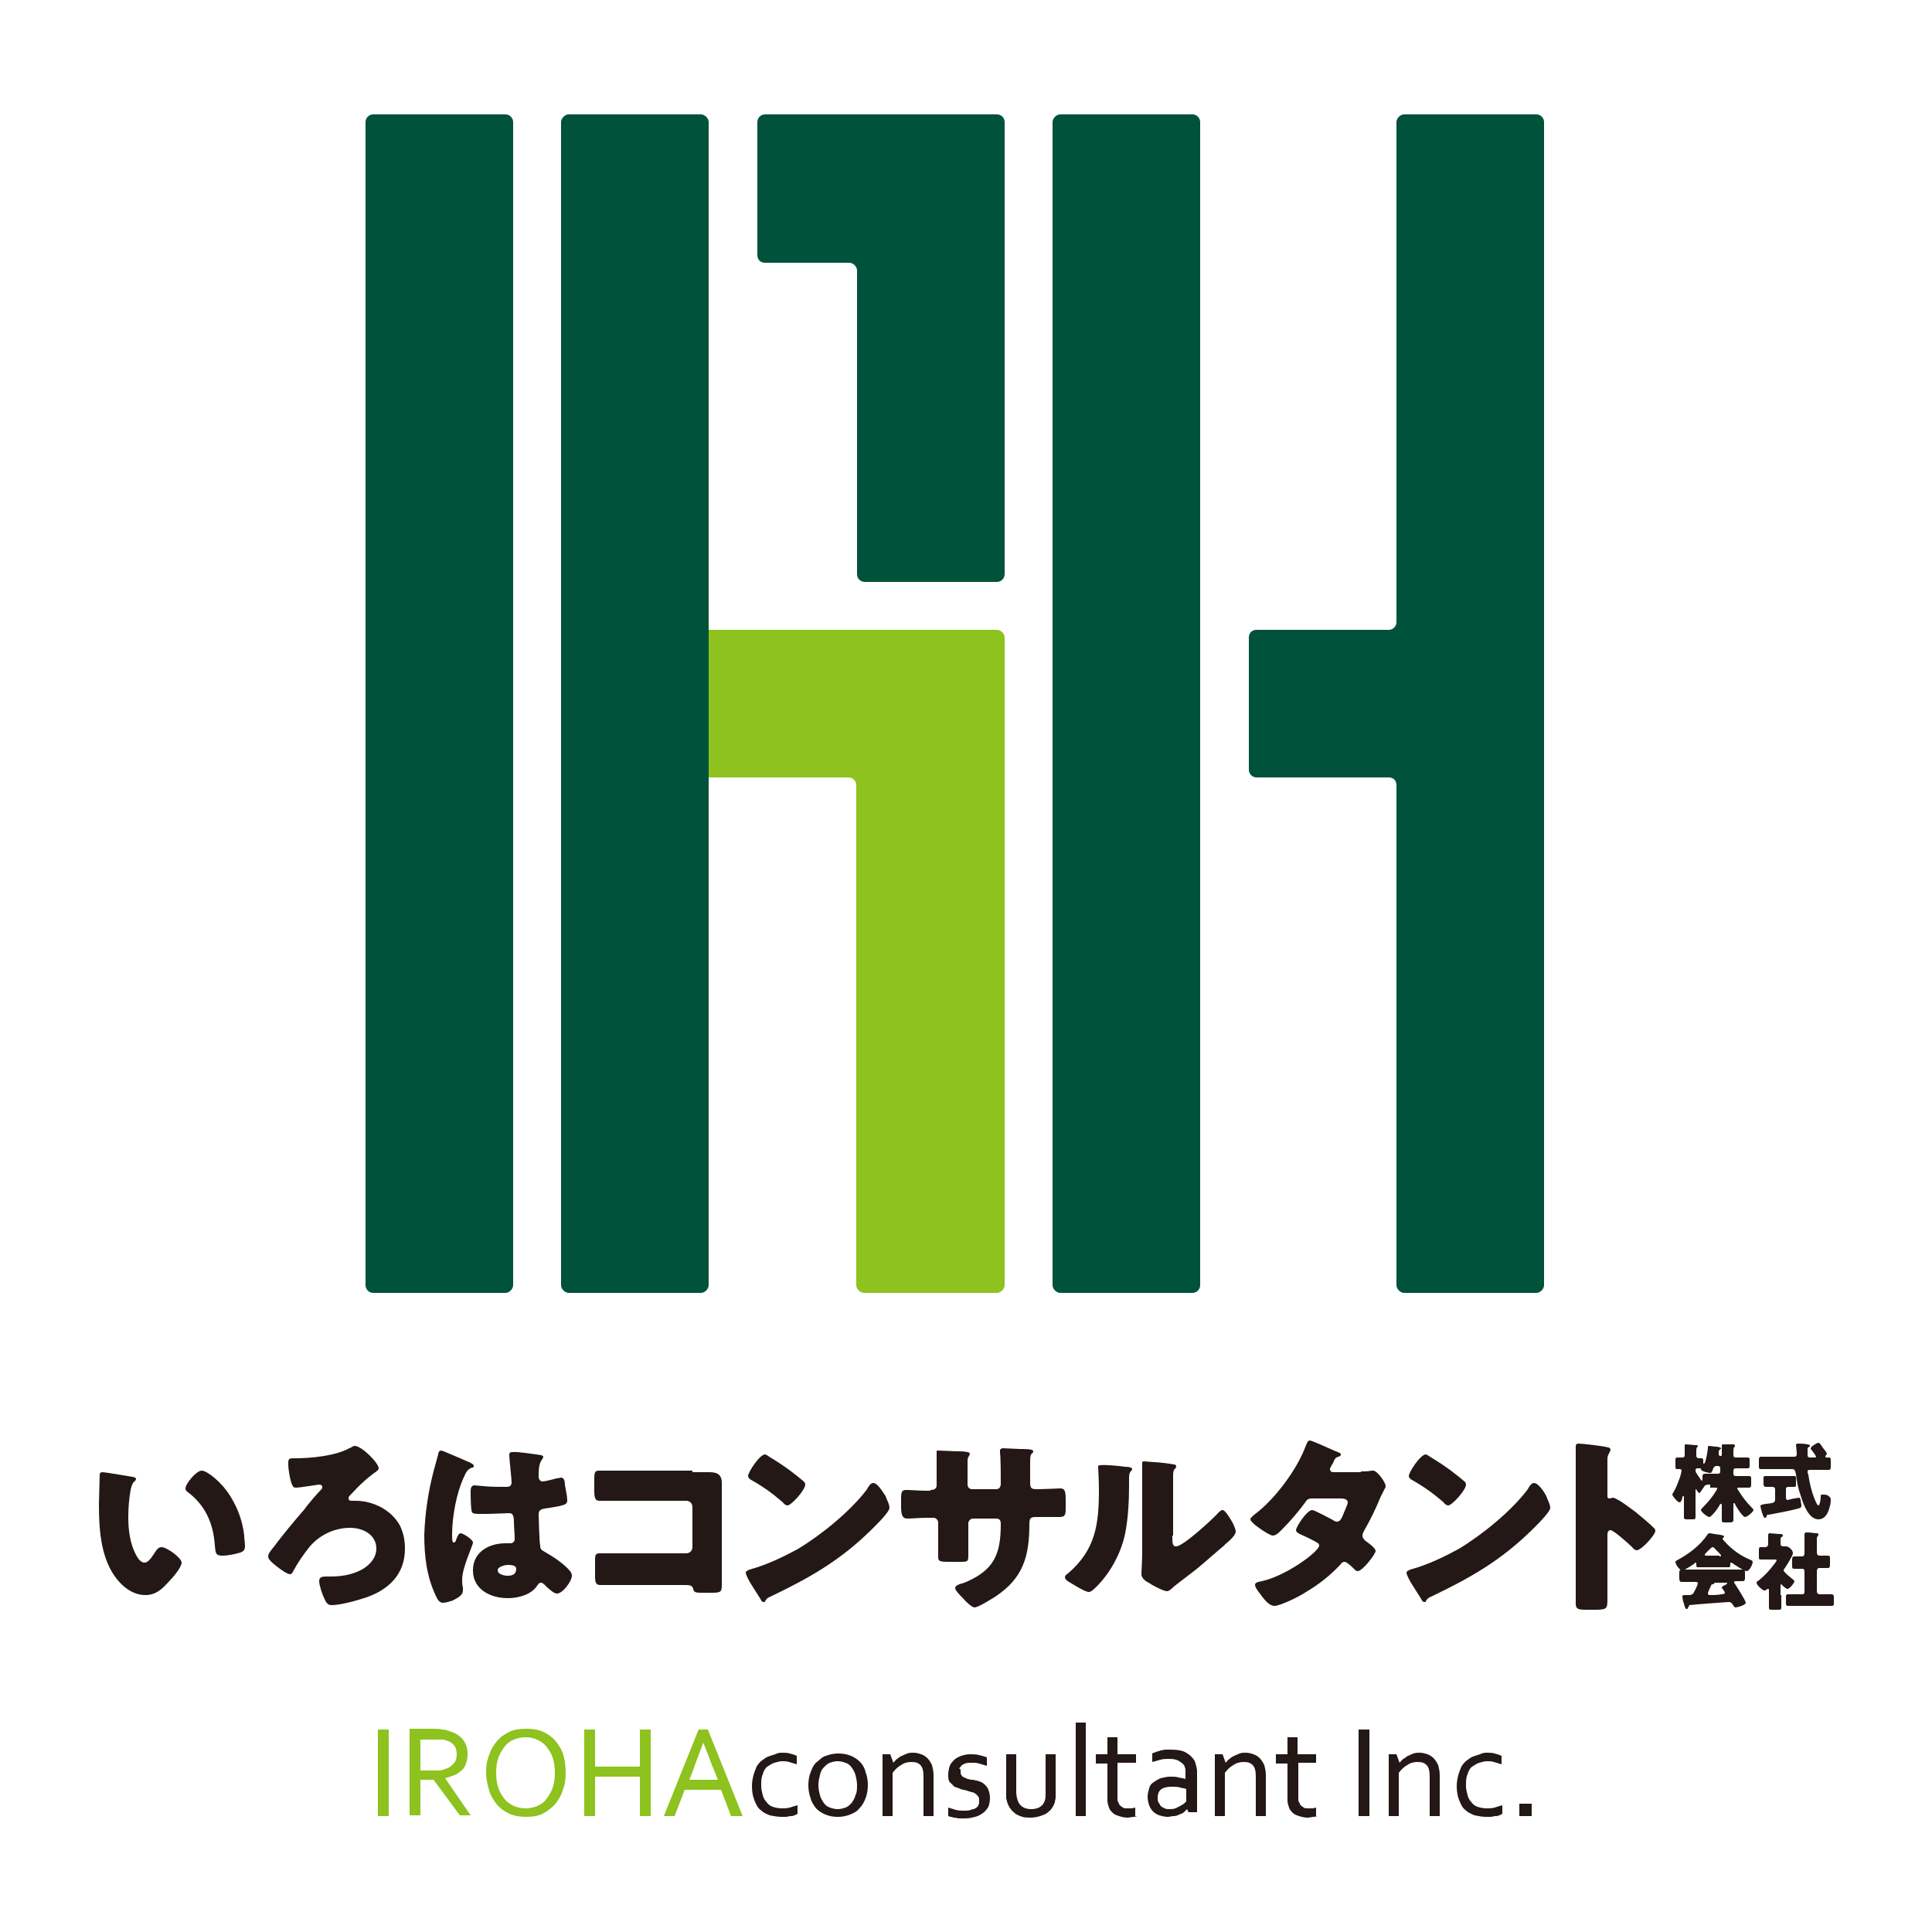
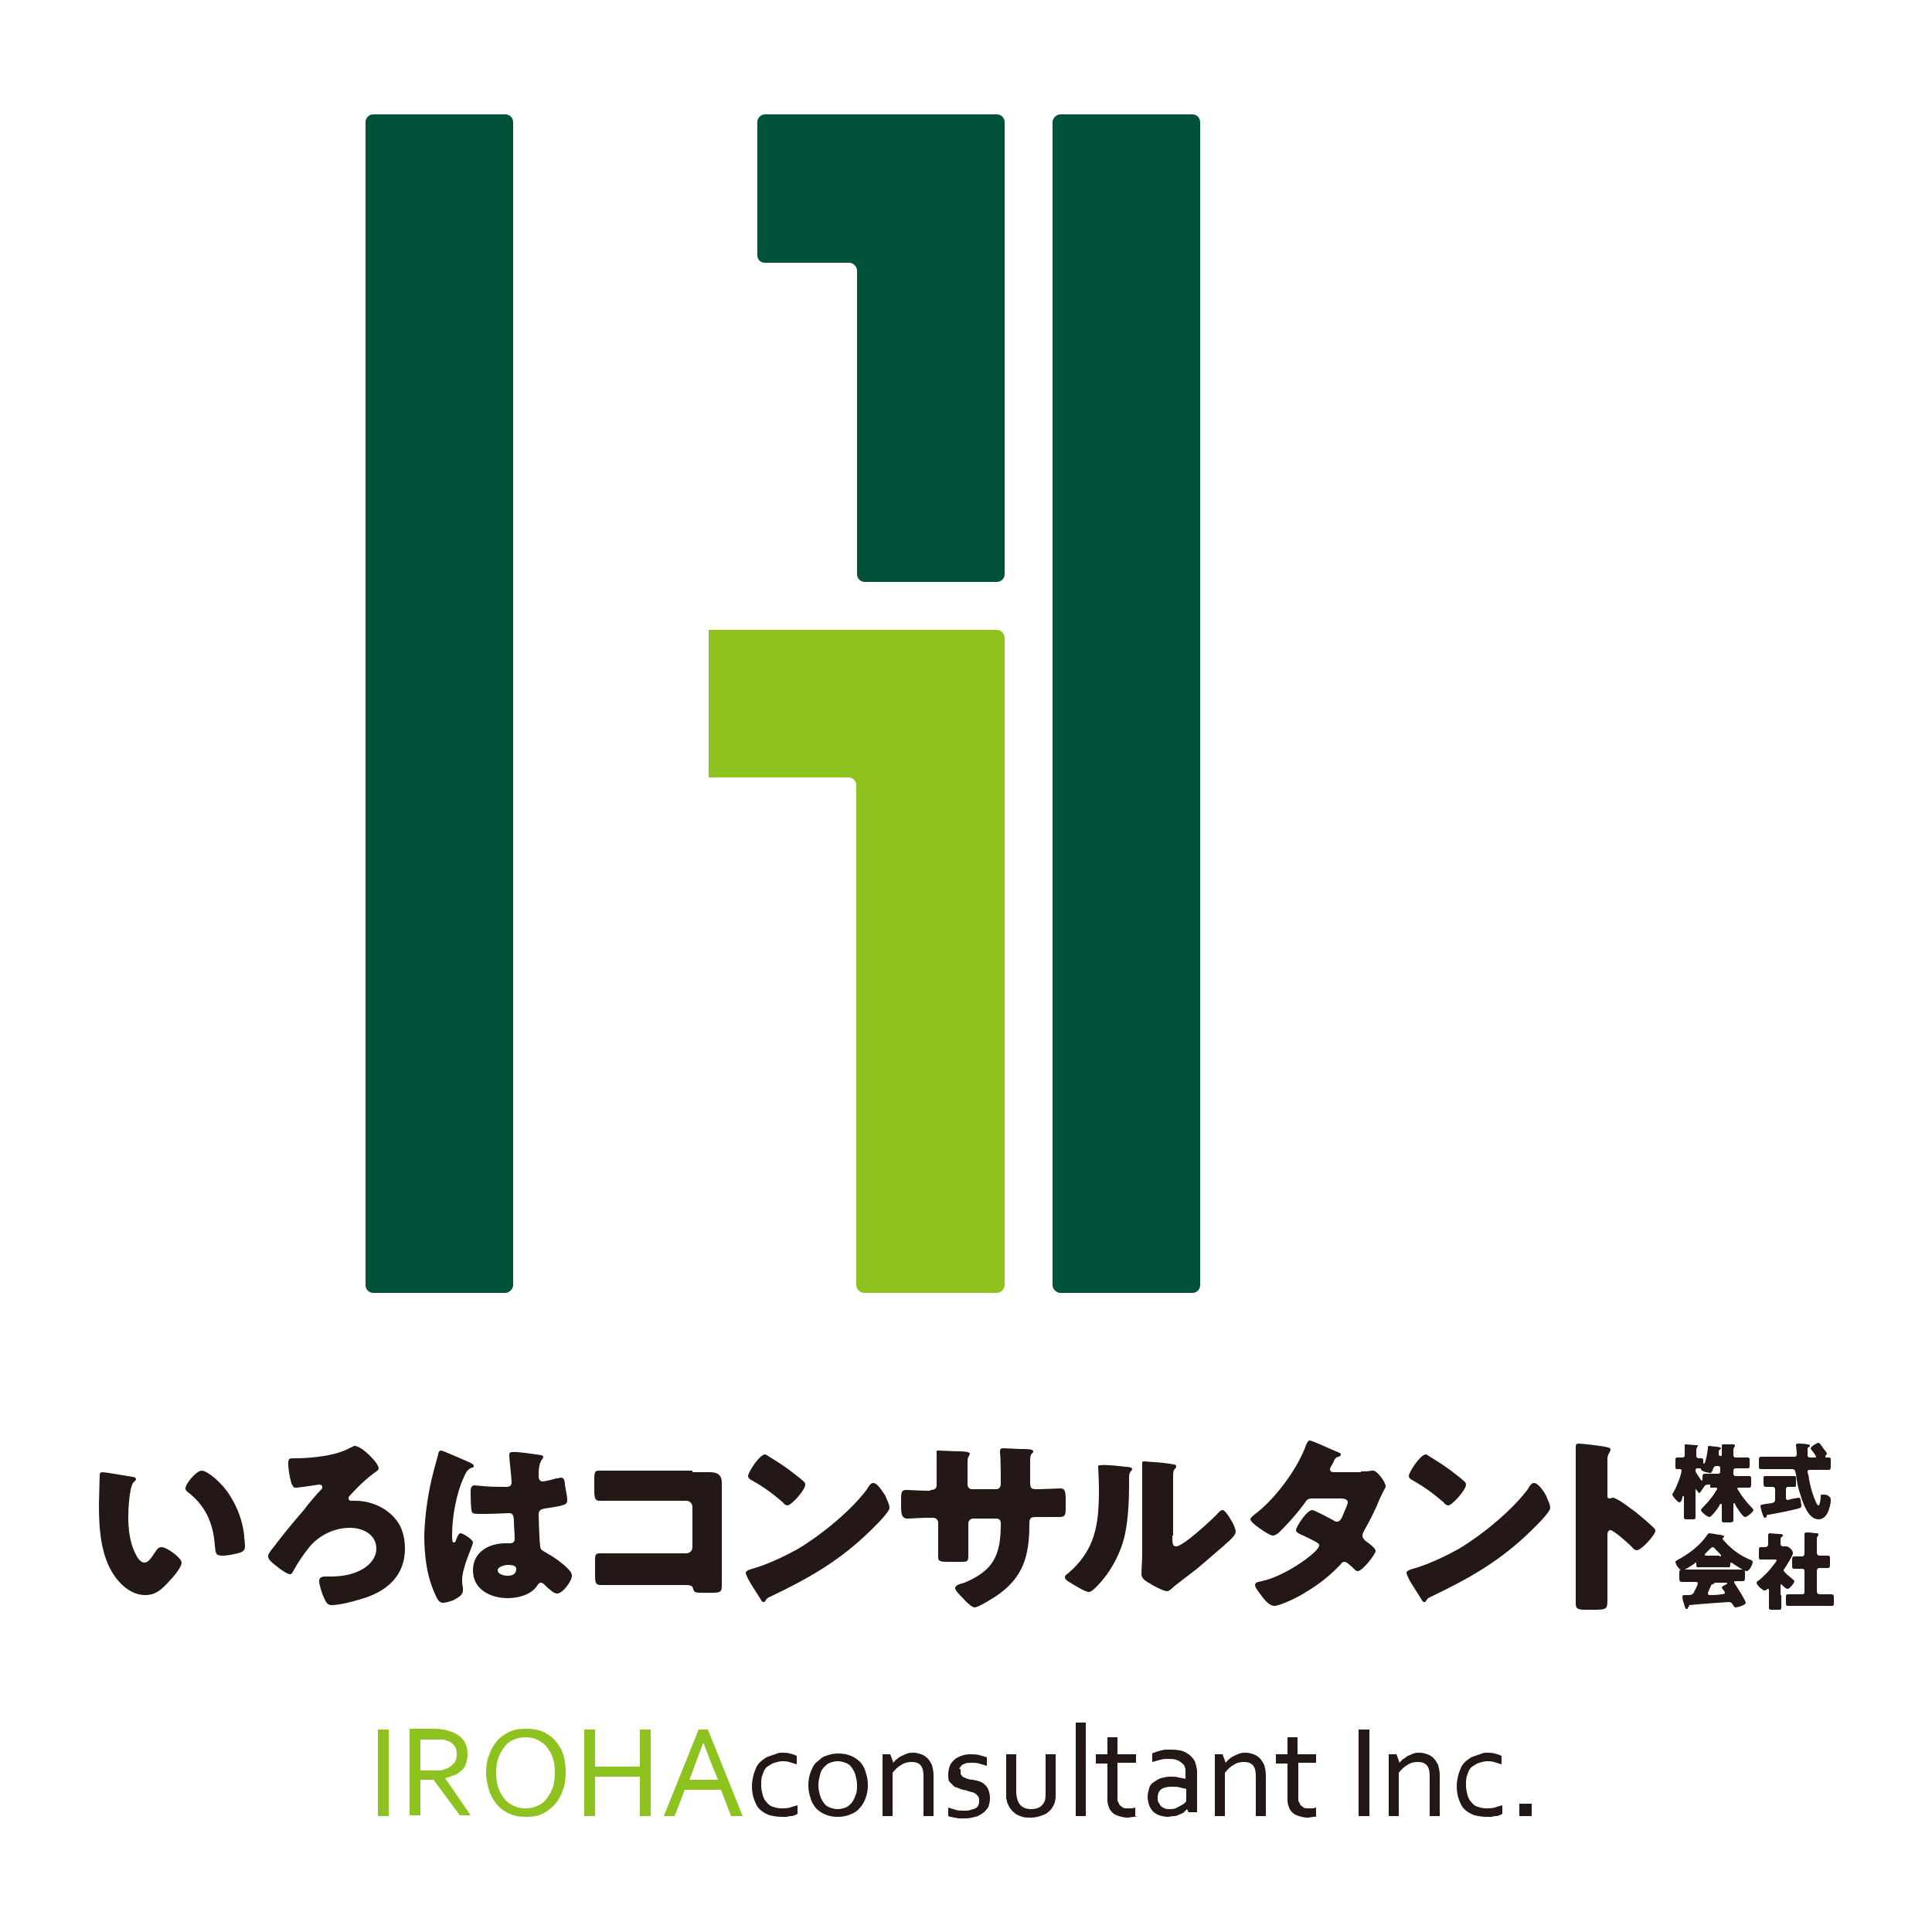
<svg xmlns="http://www.w3.org/2000/svg" version="1.1" id="レイヤー_1" x="0px" y="0px" width="250px" height="250px" viewBox="0 0 250 250" style="enable-background:new 0 0 250 250;" xml:space="preserve">
  <g>
    <g>
      <path style="fill:#8DC21F;" d="M48.9,235v-11.2h1.4V235H48.9z" />
      <path style="fill:#8DC21F;" d="M54.4,230.3v4.6h-1.4v-11.2H56c0.5,0,0.9,0,1.2,0.1c0.3,0,0.7,0.1,0.9,0.2c0.8,0.2,1.4,0.6,1.8,1.1    c0.4,0.5,0.6,1.1,0.6,1.9c0,0.5-0.1,0.9-0.2,1.2s-0.3,0.7-0.6,0.9c-0.3,0.3-0.6,0.5-0.9,0.6s-0.8,0.3-1.2,0.4v0l3.3,4.8h-1.4    l-3.4-4.6H54.4z M54.4,225v4.1h1.3c0.4,0,0.8,0,1.1,0c0.3,0,0.6-0.1,0.8-0.2c0.5-0.1,0.8-0.4,1.1-0.7c0.3-0.3,0.4-0.7,0.4-1.2    c0-0.5-0.1-0.9-0.4-1.2c-0.2-0.3-0.6-0.5-1-0.6c-0.2-0.1-0.4-0.1-0.7-0.1c-0.3,0-0.6,0-1.1,0H54.4z" />
      <path style="fill:#8DC21F;" d="M73.2,229.4c0,0.8-0.1,1.6-0.4,2.3c-0.2,0.7-0.6,1.3-1,1.8c-0.5,0.5-1,0.9-1.6,1.2    c-0.6,0.3-1.3,0.4-2.1,0.4c-0.8,0-1.5-0.1-2.2-0.4c-0.6-0.3-1.2-0.7-1.6-1.2c-0.4-0.5-0.8-1.1-1-1.8c-0.2-0.7-0.4-1.5-0.4-2.3    c0-0.9,0.1-1.6,0.4-2.3c0.2-0.7,0.6-1.3,1-1.8s1-0.9,1.6-1.2s1.4-0.4,2.2-0.4c0.8,0,1.5,0.1,2.2,0.4c0.6,0.3,1.2,0.7,1.6,1.2    c0.4,0.5,0.8,1.1,1,1.8S73.2,228.5,73.2,229.4z M71.8,229.4c0-0.8-0.1-1.4-0.3-2c-0.2-0.6-0.5-1-0.8-1.4c-0.3-0.4-0.8-0.7-1.2-0.9    c-0.5-0.2-1-0.3-1.5-0.3c-0.5,0-1,0.1-1.5,0.3c-0.5,0.2-0.9,0.5-1.2,0.9c-0.3,0.4-0.6,0.9-0.8,1.4c-0.2,0.6-0.3,1.2-0.3,2    c0,0.8,0.1,1.4,0.3,2c0.2,0.6,0.5,1,0.8,1.4c0.3,0.4,0.8,0.7,1.2,0.9c0.5,0.2,1,0.3,1.5,0.3c0.5,0,1-0.1,1.5-0.3s0.9-0.5,1.2-0.9    s0.6-0.9,0.8-1.4C71.7,230.8,71.8,230.1,71.8,229.4z" />
      <path style="fill:#8DC21F;" d="M77,228.6h5.8v-4.8h1.4V235h-1.4v-5.1H77v5.1h-1.4v-11.2H77V228.6z" />
      <path style="fill:#8DC21F;" d="M85.9,235l4.5-11.2h1.2l4.5,11.2h-1.5l-1.3-3.4h-4.7l-1.3,3.4H85.9z M91,225.5    c-0.5,1.4-1,2.6-1.4,3.8l-0.4,1h3.7l-0.4-1C92,228.2,91.6,226.9,91,225.5L91,225.5z" />
      <path style="fill:#231815;" d="M101.1,226.8c0.4,0,0.8,0,1.1,0.1c0.4,0.1,0.7,0.2,0.9,0.3v1.1c-0.3-0.1-0.7-0.2-1-0.3    s-0.6-0.1-0.9-0.1c-0.3,0-0.6,0.1-1,0.2c-0.3,0.1-0.6,0.3-0.9,0.5s-0.5,0.6-0.6,1c-0.2,0.4-0.2,0.9-0.2,1.5c0,0.4,0.1,0.8,0.2,1.2    c0.1,0.4,0.3,0.7,0.5,0.9c0.2,0.3,0.5,0.5,0.8,0.6s0.7,0.2,1.2,0.2c0.3,0,0.6,0,1-0.1c0.3-0.1,0.6-0.2,1-0.3v1.1    c-0.1,0.1-0.2,0.1-0.4,0.2c-0.2,0.1-0.3,0.1-0.5,0.1s-0.4,0.1-0.6,0.1c-0.2,0-0.4,0-0.6,0c-0.5,0-1-0.1-1.5-0.2    c-0.5-0.2-0.9-0.4-1.2-0.7c-0.4-0.3-0.6-0.8-0.8-1.3c-0.2-0.5-0.3-1.1-0.3-1.8c0-0.5,0.1-1,0.2-1.4c0.1-0.4,0.3-0.8,0.4-1.1    c0.2-0.3,0.4-0.6,0.7-0.8c0.3-0.2,0.5-0.4,0.8-0.5c0.3-0.1,0.6-0.2,0.9-0.3C100.5,226.9,100.8,226.8,101.1,226.8z" />
      <path style="fill:#231815;" d="M112.3,231c0,0.6-0.1,1.2-0.3,1.7c-0.2,0.5-0.4,0.9-0.8,1.3c-0.3,0.4-0.7,0.6-1.2,0.8    c-0.5,0.2-1,0.3-1.6,0.3c-0.6,0-1.1-0.1-1.6-0.3c-0.5-0.2-0.9-0.5-1.2-0.8c-0.3-0.4-0.6-0.8-0.7-1.3c-0.2-0.5-0.3-1.1-0.3-1.7    c0-0.6,0.1-1.2,0.3-1.7c0.2-0.5,0.4-1,0.8-1.3s0.7-0.7,1.2-0.8c0.5-0.2,1-0.3,1.6-0.3c0.6,0,1.1,0.1,1.6,0.3    c0.5,0.2,0.9,0.5,1.2,0.8s0.6,0.8,0.7,1.3C112.2,229.8,112.3,230.4,112.3,231z M110.9,231c0-0.5-0.1-0.9-0.2-1.3    c-0.1-0.4-0.3-0.7-0.5-1c-0.2-0.3-0.5-0.5-0.8-0.6c-0.3-0.1-0.6-0.2-1-0.2c-0.4,0-0.7,0.1-1,0.2c-0.3,0.1-0.5,0.3-0.8,0.6    s-0.4,0.6-0.5,1s-0.2,0.8-0.2,1.3c0,0.5,0.1,0.9,0.2,1.3c0.1,0.4,0.3,0.7,0.5,1c0.2,0.3,0.5,0.5,0.8,0.6s0.6,0.2,1,0.2    c0.4,0,0.7-0.1,1-0.2c0.3-0.1,0.5-0.3,0.8-0.6c0.2-0.3,0.4-0.6,0.5-1C110.9,231.9,110.9,231.5,110.9,231z" />
      <path style="fill:#231815;" d="M115.6,228.1L115.6,228.1c0.2-0.2,0.3-0.4,0.5-0.5c0.2-0.2,0.4-0.3,0.6-0.4    c0.2-0.1,0.5-0.2,0.7-0.3c0.3-0.1,0.5-0.1,0.8-0.1c0.4,0,0.7,0.1,1,0.2c0.3,0.1,0.6,0.3,0.8,0.5s0.4,0.5,0.6,0.9    c0.1,0.4,0.2,0.8,0.2,1.3v5.3h-1.3v-5.1c0-0.7-0.1-1.2-0.4-1.5c-0.3-0.3-0.6-0.4-1.2-0.4c-0.4,0-0.9,0.1-1.3,0.4    c-0.4,0.2-0.8,0.6-1.1,1v5.6h-1.3V227h1L115.6,228.1z" />
      <path style="fill:#231815;" d="M124.3,229.2c0,0.2,0,0.4,0.1,0.5s0.2,0.3,0.4,0.3c0.2,0.1,0.3,0.2,0.5,0.2    c0.2,0.1,0.4,0.1,0.6,0.1c0.3,0.1,0.6,0.1,0.8,0.2c0.3,0.1,0.5,0.2,0.7,0.4s0.4,0.4,0.5,0.7c0.1,0.3,0.2,0.6,0.2,1.1    c0,0.4-0.1,0.8-0.2,1.1c-0.2,0.3-0.4,0.6-0.7,0.8s-0.6,0.4-1,0.5c-0.4,0.1-0.8,0.2-1.3,0.2c-0.3,0-0.6,0-0.8,0s-0.4-0.1-0.6-0.1    c-0.2,0-0.3-0.1-0.5-0.1c-0.1,0-0.2-0.1-0.3-0.1v-1.1c0.3,0.1,0.7,0.2,1,0.3c0.3,0.1,0.7,0.1,1.1,0.1c0.3,0,0.6,0,0.8-0.1    c0.2-0.1,0.5-0.1,0.6-0.2c0.2-0.1,0.3-0.2,0.4-0.4c0.1-0.2,0.1-0.4,0.1-0.6c0-0.2,0-0.4-0.1-0.5c-0.1-0.1-0.2-0.3-0.4-0.4    c-0.1-0.1-0.3-0.2-0.5-0.2c-0.2-0.1-0.4-0.1-0.6-0.2c-0.3-0.1-0.6-0.1-0.8-0.2s-0.5-0.2-0.8-0.3c-0.2-0.2-0.4-0.4-0.6-0.6    s-0.2-0.6-0.2-1c0-0.4,0.1-0.8,0.2-1.1c0.1-0.3,0.4-0.6,0.6-0.8s0.6-0.4,0.9-0.5s0.7-0.2,1.1-0.2c0.4,0,0.8,0,1.2,0.1    c0.4,0.1,0.7,0.2,1,0.3v1.1c-0.3-0.1-0.7-0.2-1-0.3c-0.3-0.1-0.7-0.1-1-0.1c-0.3,0-0.6,0-0.8,0.1c-0.2,0.1-0.4,0.1-0.5,0.3    c-0.1,0.1-0.2,0.2-0.3,0.4C124.3,228.8,124.3,229,124.3,229.2z" />
      <path style="fill:#231815;" d="M133.4,235.2c-0.4,0-0.8,0-1.1-0.1c-0.3-0.1-0.6-0.2-0.9-0.4c-0.2-0.2-0.5-0.4-0.6-0.6    c-0.2-0.2-0.3-0.5-0.4-0.7c-0.1-0.2-0.1-0.4-0.2-0.7c0-0.2,0-0.5,0-0.8V227h1.3v4.9c0,0.4,0.1,0.8,0.2,1.1    c0.1,0.3,0.3,0.6,0.6,0.8c0.3,0.2,0.7,0.3,1.1,0.3c0.5,0,0.9-0.1,1.2-0.3c0.3-0.2,0.5-0.5,0.6-0.8c0.1-0.3,0.1-0.6,0.1-1V227h1.3    v4.9c0,0.3,0,0.5,0,0.7s-0.1,0.4-0.1,0.6c-0.1,0.3-0.2,0.5-0.4,0.8s-0.4,0.4-0.6,0.6c-0.3,0.2-0.6,0.3-0.9,0.4    S133.8,235.2,133.4,235.2z" />
      <path style="fill:#231815;" d="M139.2,235v-12.1h1.3V235H139.2z" />
      <path style="fill:#231815;" d="M147.2,235c-0.1,0-0.3,0.1-0.5,0.1s-0.5,0.1-0.8,0.1c-0.4,0-0.8-0.1-1.1-0.2s-0.6-0.2-0.8-0.4    c-0.2-0.2-0.4-0.4-0.5-0.7c-0.1-0.3-0.2-0.6-0.2-0.9v-4.8h-1.5V227h1.5v-2.2h1.3v2.2h2.4v1.1h-2.4v4.6c0,0.2,0,0.4,0.1,0.5    s0.1,0.3,0.2,0.4c0.1,0.1,0.3,0.2,0.4,0.3s0.4,0.1,0.6,0.1c0.2,0,0.4,0,0.5,0c0.2,0,0.4-0.1,0.5-0.1V235z" />
      <path style="fill:#231815;" d="M153.6,234.1L153.6,234.1c-0.1,0.1-0.3,0.3-0.4,0.4s-0.3,0.2-0.6,0.3c-0.2,0.1-0.4,0.2-0.7,0.2    s-0.5,0.1-0.8,0.1c-0.4,0-0.7-0.1-1.1-0.2c-0.3-0.1-0.6-0.3-0.8-0.5c-0.2-0.2-0.4-0.5-0.5-0.8c-0.1-0.3-0.2-0.7-0.2-1.1    c0-0.4,0.1-0.7,0.2-1.1s0.3-0.6,0.6-0.8c0.3-0.2,0.6-0.4,0.9-0.5c0.4-0.1,0.8-0.2,1.2-0.2c0.4,0,0.8,0,1.1,0.1    c0.4,0.1,0.7,0.1,0.9,0.2h0v-0.6c0-0.2,0-0.4,0-0.6c0-0.2-0.1-0.3-0.1-0.4c-0.1-0.3-0.4-0.5-0.7-0.7c-0.3-0.2-0.7-0.3-1.3-0.3    c-0.4,0-0.8,0-1.1,0.1c-0.4,0.1-0.7,0.2-1.1,0.3v-1.1c0.1-0.1,0.3-0.1,0.5-0.2s0.4-0.1,0.6-0.2c0.2,0,0.4-0.1,0.6-0.1    c0.2,0,0.4,0,0.7,0c0.8,0,1.5,0.1,2,0.4s0.9,0.7,1.1,1.1c0.1,0.2,0.1,0.4,0.2,0.6c0,0.2,0.1,0.4,0.1,0.7v5.3h-1.1L153.6,234.1z     M153.5,231.5c-0.2-0.1-0.5-0.1-0.8-0.2c-0.3-0.1-0.7-0.1-1.1-0.1c-0.5,0-1,0.1-1.3,0.3c-0.3,0.2-0.5,0.6-0.5,1.1    c0,0.2,0,0.5,0.1,0.6c0.1,0.2,0.2,0.3,0.3,0.5c0.1,0.1,0.3,0.2,0.5,0.3c0.2,0.1,0.4,0.1,0.6,0.1c0.3,0,0.5,0,0.8-0.1    c0.2-0.1,0.4-0.2,0.6-0.3c0.2-0.1,0.3-0.2,0.5-0.3c0.1-0.1,0.2-0.2,0.3-0.3V231.5z" />
      <path style="fill:#231815;" d="M158.6,228.1L158.6,228.1c0.2-0.2,0.3-0.4,0.5-0.5c0.2-0.2,0.4-0.3,0.6-0.4    c0.2-0.1,0.5-0.2,0.7-0.3c0.3-0.1,0.5-0.1,0.8-0.1c0.4,0,0.7,0.1,1,0.2c0.3,0.1,0.6,0.3,0.8,0.5s0.4,0.5,0.6,0.9    c0.1,0.4,0.2,0.8,0.2,1.3v5.3h-1.3v-5.1c0-0.7-0.1-1.2-0.4-1.5c-0.3-0.3-0.6-0.4-1.2-0.4c-0.4,0-0.9,0.1-1.3,0.4    c-0.4,0.2-0.8,0.6-1.1,1v5.6h-1.3V227h1L158.6,228.1z" />
      <path style="fill:#231815;" d="M170.5,235c-0.1,0-0.3,0.1-0.5,0.1s-0.5,0.1-0.8,0.1c-0.4,0-0.8-0.1-1.1-0.2s-0.6-0.2-0.8-0.4    c-0.2-0.2-0.4-0.4-0.5-0.7c-0.1-0.3-0.2-0.6-0.2-0.9v-4.8h-1.5V227h1.5v-2.2h1.3v2.2h2.4v1.1H168v4.6c0,0.2,0,0.4,0.1,0.5    s0.1,0.3,0.2,0.4c0.1,0.1,0.3,0.2,0.4,0.3s0.4,0.1,0.6,0.1c0.2,0,0.4,0,0.5,0c0.2,0,0.4-0.1,0.5-0.1V235z" />
      <path style="fill:#231815;" d="M175.8,235v-11.2h1.4V235H175.8z" />
      <path style="fill:#231815;" d="M181.1,228.1L181.1,228.1c0.2-0.2,0.3-0.4,0.5-0.5s0.4-0.3,0.6-0.4c0.2-0.1,0.5-0.2,0.7-0.3    c0.3-0.1,0.5-0.1,0.8-0.1c0.4,0,0.7,0.1,1,0.2c0.3,0.1,0.6,0.3,0.8,0.5c0.2,0.2,0.4,0.5,0.6,0.9c0.1,0.4,0.2,0.8,0.2,1.3v5.3h-1.3    v-5.1c0-0.7-0.1-1.2-0.4-1.5c-0.3-0.3-0.6-0.4-1.2-0.4c-0.4,0-0.9,0.1-1.3,0.4c-0.4,0.2-0.8,0.6-1.1,1v5.6h-1.3V227h1L181.1,228.1    z" />
      <path style="fill:#231815;" d="M192.3,226.8c0.4,0,0.8,0,1.1,0.1c0.4,0.1,0.7,0.2,0.9,0.3v1.1c-0.3-0.1-0.7-0.2-1-0.3    s-0.6-0.1-0.9-0.1c-0.3,0-0.6,0.1-1,0.2c-0.3,0.1-0.6,0.3-0.9,0.5s-0.5,0.6-0.6,1c-0.2,0.4-0.2,0.9-0.2,1.5c0,0.4,0.1,0.8,0.2,1.2    c0.1,0.4,0.3,0.7,0.5,0.9c0.2,0.3,0.5,0.5,0.8,0.6s0.7,0.2,1.2,0.2c0.3,0,0.6,0,1-0.1c0.3-0.1,0.6-0.2,1-0.3v1.1    c-0.1,0.1-0.2,0.1-0.4,0.2c-0.2,0.1-0.3,0.1-0.5,0.1s-0.4,0.1-0.6,0.1c-0.2,0-0.4,0-0.6,0c-0.5,0-1-0.1-1.5-0.2    c-0.5-0.2-0.9-0.4-1.2-0.7c-0.4-0.3-0.6-0.8-0.8-1.3c-0.2-0.5-0.3-1.1-0.3-1.8c0-0.5,0.1-1,0.2-1.4c0.1-0.4,0.3-0.8,0.4-1.1    c0.2-0.3,0.4-0.6,0.7-0.8c0.3-0.2,0.5-0.4,0.8-0.5c0.3-0.1,0.6-0.2,0.9-0.3C191.7,226.9,192,226.8,192.3,226.8z" />
      <path style="fill:#231815;" d="M196.6,235v-1.6h1.6v1.6H196.6z" />
    </g>
    <g>
      <g>
        <path style="fill:#231815;" d="M17.1,191.1c0.2,0,0.5,0.1,0.5,0.3c0,0.1-0.1,0.2-0.2,0.3c-0.3,0.2-0.4,0.7-0.5,1.1     c-0.2,1.1-0.3,2.3-0.3,3.5c0,1.6,0.2,3.3,0.9,4.7c0.2,0.4,0.6,1.2,1.2,1.2c0.6,0,1.1-1,1.4-1.4c0.2-0.3,0.4-0.6,0.8-0.6     c0.7,0,2.6,1.4,2.6,2s-1.1,1.9-1.6,2.4c-0.9,1-1.7,1.8-3.1,1.8c-1.7,0-3.1-1.2-4-2.5c-1.8-2.6-2-6.2-2-9.2c0-0.5,0.1-3.5,0.1-3.8     c0-0.3,0.1-0.4,0.4-0.4C13.6,190.5,16.5,191,17.1,191.1z M26.1,190.3c0.7,0,2.6,1.5,3.7,3.3c1,1.6,1.6,3.3,1.8,5.1     c0,0.4,0.1,1,0.1,1.3c0,0.5-0.1,0.7-0.6,0.9c-0.7,0.2-1.6,0.4-2.3,0.4c-0.9,0-0.9-0.3-1-1.3c-0.2-3-1.3-5.3-3.6-7     c-0.1-0.1-0.2-0.2-0.2-0.4C24,192,25.4,190.3,26.1,190.3z" />
        <path style="fill:#231815;" d="M49,190c0,0.2-0.2,0.3-0.3,0.4c-1.4,1-2.3,1.9-3.5,3.2c-0.1,0.1-0.1,0.2-0.1,0.3     c0,0.1,0.1,0.3,0.3,0.3s0.4,0,0.6,0c2.3,0,4.7,1.2,5.8,3.3c0.4,0.9,0.6,1.8,0.6,2.9c0,3.3-2.1,5.3-5,6.3c-1.2,0.4-3.3,1-4.5,1     c-0.5,0-0.7-0.3-1-1c-0.2-0.4-0.6-1.6-0.6-2.1c0-0.6,0.5-0.6,1-0.6h0.5c1.6,0,3.2-0.3,4.5-1.2c0.8-0.6,1.4-1.4,1.4-2.4     c0-1.8-1.7-2.7-3.4-2.7c-2,0-3.9,0.9-5.2,2.4c-0.8,1-1.5,2-2.1,3.1c-0.1,0.2-0.2,0.5-0.5,0.5c-0.3,0-1.2-0.6-1.8-1.1     c-0.5-0.4-1-0.8-1-1.2c0-0.3,0.2-0.6,0.7-1.2c1.2-1.6,2.6-3.3,4-4.9c0.4-0.6,1.7-2.1,2.2-2.6c0.1-0.1,0.1-0.2,0.1-0.3     c0-0.2-0.2-0.3-0.4-0.3c0,0-2.6,0.4-2.9,0.4c-0.1,0-0.1,0-0.2,0c-0.3,0-0.4-0.4-0.5-0.6c-0.2-0.7-0.4-1.7-0.4-2.5     c0-0.7,0.1-0.7,0.9-0.7c2,0,5.2-0.3,7-1.3c0.3-0.1,0.5-0.3,0.7-0.3C46.8,187.1,49,189.3,49,190z" />
        <path style="fill:#231815;" d="M56.1,190.4c0.2-0.8,0.4-1.4,0.6-2.2c0-0.2,0.1-0.5,0.4-0.5c0.2,0,3.1,1.3,3.6,1.5     c0.4,0.2,0.6,0.3,0.6,0.5s-0.1,0.2-0.2,0.2c-0.6,0.2-0.8,0.6-1.1,1.3c-0.9,1.9-1.5,5-1.5,7.4c0,0.5,0,1,0.2,1     c0.2,0,0.3-0.2,0.3-0.3c0.2-0.6,0.4-0.9,0.6-0.9c0.3,0,1.6,0.8,1.6,1.2c0,0.4-1.4,3.2-1.4,4.8c0,0.3,0,0.7,0.1,1     c0,0.1,0,0.3,0,0.4c0,0.7-0.8,1-1.3,1.3c-0.3,0.1-0.9,0.3-1.3,0.3c-0.4,0-0.7-0.4-0.9-0.9c-1.2-2.5-1.5-5.2-1.5-7.9     C55,195.8,55.4,193.1,56.1,190.4z M70,188.3c0.1,0,0.3,0.1,0.3,0.2c0,0.1-0.1,0.3-0.2,0.4c-0.4,0.6-0.4,1.4-0.4,2.2     c0,0.3,0.2,0.6,0.5,0.6c0.3,0,1.5-0.3,1.8-0.4c0.2,0,0.5-0.1,0.6-0.1c0.4,0,0.5,0.5,0.5,0.9c0.1,0.7,0.3,1.5,0.3,2     c0,0.6-0.2,0.7-2.9,1.1c-0.5,0.1-0.8,0.2-0.8,0.8c0,0.3,0.1,3.7,0.2,4c0,0.6,0.3,0.6,0.9,1c0.9,0.5,1.9,1.2,2.6,1.9     c0.3,0.3,0.6,0.6,0.6,1c0,0.7-1.2,2.3-1.9,2.3c-0.4,0-0.7-0.3-1.3-0.8c-0.1-0.1-0.2-0.2-0.3-0.3c-0.1-0.1-0.3-0.3-0.5-0.3     c-0.2,0-0.3,0.1-0.5,0.4c-0.8,1.2-2.5,1.6-3.8,1.6c-2.2,0-4.5-1.1-4.5-3.6c0-2.4,2.1-3.5,4.2-3.5H66c0.4,0,0.6-0.2,0.6-0.6     c0-0.6-0.1-1.7-0.1-2.1c0-0.8-0.1-1.2-0.6-1.2c-0.4,0-2.1,0.1-3.2,0.1h-0.4c-0.6,0-1.1,0-1.2-0.2c-0.2-0.2-0.2-2.3-0.2-2.8     c0-0.3,0.1-0.7,0.5-0.7c0.1,0,0.9,0.1,1.1,0.1c1,0.1,2,0.1,3,0.1c0.4,0,0.7-0.1,0.7-0.6c0-0.5-0.3-3-0.3-3.5     c0-0.3,0.1-0.4,0.4-0.4C66.8,187.8,69.4,188.2,70,188.3z M64.4,203.2c0,0.5,0.8,0.7,1.3,0.7c0.6,0,1.1-0.2,1.1-0.9     c0-0.5-0.8-0.5-1.1-0.5S64.4,202.7,64.4,203.2z" />
        <path style="fill:#231815;" d="M89.6,190.5c0.7,0,1.5,0,2.2,0c1,0,1.6,0.3,1.6,1.4c0,0.8,0,1.7,0,2.5v8.3c0,0.7,0,1.4,0,2.2     c0,1,0,1.2-1.2,1.2h-1.4c-0.9,0-1-0.1-1.1-0.5c-0.1-0.5-0.5-0.5-1.3-0.5h-9.7c-0.3,0-0.7,0-1,0c-0.6,0-0.7-0.3-0.7-1.2V202     c0-0.7,0-1,0.6-1c0.3,0,0.8,0,1.2,0c0.8,0,1.5,0,2.3,0h7.7c0.4,0,0.8-0.3,0.8-0.8V195c0-0.4-0.3-0.8-0.8-0.8H81     c-0.7,0-1.4,0-2.1,0c-0.4,0-0.9,0-1.3,0c-0.5,0-0.7-0.2-0.7-1.3v-1.5c0-0.9,0.1-1.1,0.6-1.1c0.4,0,0.7,0,1.1,0H89.6z" />
        <path style="fill:#231815;" d="M114.6,193.6c0,0.1,0.1,0.2,0.1,0.3c0.2,0.4,0.4,0.9,0.4,1.2c0,0.6-2,2.5-2.5,3     c-4,3.9-7.9,6.1-12.9,8.5c-0.5,0.2-0.5,0.3-0.7,0.6c0,0.1-0.1,0.1-0.2,0.1c-0.2,0-0.3-0.2-0.4-0.4c-0.4-0.6-0.8-1.3-1.2-1.9     c-0.2-0.3-0.7-1.2-0.7-1.5c0-0.2,0.3-0.3,0.5-0.4c2.2-0.6,4.3-1.6,6.3-2.7c3-1.8,6.8-4.9,8.9-7.7c0-0.1,0.1-0.1,0.1-0.2     c0.2-0.3,0.4-0.6,0.7-0.6C113.6,191.9,114.3,193.2,114.6,193.6z M99.7,188.6c2,1.2,3.5,2.4,4.3,3.1c0.1,0.1,0.2,0.2,0.2,0.4     c0,0.7-1.8,2.7-2.3,2.7c-0.2,0-0.5-0.2-0.6-0.4c-1.4-1.2-2.5-2-4.1-2.9c-0.2-0.1-0.4-0.3-0.4-0.5c0-0.5,1.5-2.8,2.2-2.8     C99.1,188.2,99.4,188.4,99.7,188.6z" />
        <path style="fill:#231815;" d="M120.4,192.8c0.2,0,0.8,0,0.8-0.6v-1.1c0-1.1,0-2.1,0-3.2c0-0.2,0-0.2,0.2-0.2     c0.5,0,2,0.1,2.7,0.1c0.8,0,1.4,0.1,1.4,0.3c0,0.1-0.1,0.2-0.1,0.3c-0.2,0.2-0.2,0.5-0.2,0.8v2.9c0,0.3,0.2,0.6,0.6,0.6h3.1     c0.4,0,0.6-0.3,0.6-0.7c0-0.7,0-3.4-0.1-4c0-0.1,0-0.2,0-0.3c0-0.2,0.2-0.3,0.4-0.3c0.3,0,1.8,0.1,2.2,0.1c0.8,0,1.7,0,1.7,0.3     c0,0.4-0.4,0-0.4,1.2v1.4c0,0.4,0,0.9,0,1.4c0,0.7,0.1,0.9,0.8,0.9h0.3c0.6,0,2.6-0.1,2.8-0.1c0.5,0,0.7,0.2,0.7,1.4v1.1     c0,0.8,0,1.2-0.8,1.2c-0.9,0-1.8,0-2.7,0h-0.3c-0.7,0-0.9,0.1-0.9,0.9c0,4.2-0.8,7-4.4,9.4c-0.5,0.3-2.2,1.4-2.7,1.4     c-0.3,0-1.1-0.7-1.5-1.2c-0.4-0.4-1-1-1-1.3c0-0.3,0.4-0.5,1.2-0.7c3.8-1.6,4.7-3.6,4.7-7.6c0-0.4-0.1-0.7-0.6-0.7h-3     c-0.3,0-0.6,0.3-0.6,0.6v1.3c0,1,0,2.4,0,2.7c0,0.9,0,1-0.9,1h-1.7c-1.1,0-1.3-0.1-1.3-0.6c0-1,0-2,0-3.1V197     c0-0.3-0.3-0.6-0.6-0.6H120c-1,0-1.9,0.1-2.6,0.1c-0.7,0-0.8-0.6-0.8-1.6V194c0-1,0.1-1.2,0.7-1.2c0.5,0,1.7,0.1,2.7,0.1H120.4z" />
        <path style="fill:#231815;" d="M145.6,189.8c0.5,0,0.9,0.1,0.9,0.3c0,0.1-0.1,0.2-0.1,0.2c-0.2,0.2-0.3,0.4-0.3,0.9     c0,0.3,0,0.6,0,0.9c0,2-0.1,4.3-0.5,6.3c-0.5,2.5-1.9,5.1-3.7,6.9c-0.3,0.3-0.7,0.7-1,0.7c-0.5,0-1.9-0.9-2.4-1.2     c-0.2-0.1-0.7-0.4-0.7-0.7c0-0.2,0.2-0.4,0.4-0.5c3.6-3.1,4-6.4,4-10.9c0-1.1-0.1-2.8-0.1-2.9c0-0.2,0.1-0.2,0.3-0.2     C143,189.5,144.9,189.7,145.6,189.8z M151.7,198.7c0,1,0,1.4,0.5,1.4c0.9,0,4.8-3.6,5.5-4.4c0.1-0.1,0.3-0.3,0.5-0.3     c0.3,0,0.8,0.8,1.1,1.3c0.2,0.3,0.6,1.1,0.6,1.5c0,0.4-0.7,1.1-1.2,1.5c-0.1,0.1-0.2,0.1-0.2,0.2c-1.2,1-2.3,2-3.5,3     c-1,0.8-2.1,1.6-3.1,2.4c-0.2,0.2-0.6,0.6-0.9,0.6c-0.4,0-1.8-0.7-2.2-1c-0.4-0.2-1.1-0.6-1.1-1.2c0-0.5,0.1-1.6,0.1-3v-7.7     c0-0.5,0-1.3,0-2.1c0-0.6,0-1.1,0-1.4c0-0.1,0-0.1,0-0.2c0-0.2,0.1-0.2,0.3-0.2c0,0,1.1,0.1,1.3,0.1c0.4,0,2.1,0.2,2.5,0.3     c0.2,0,0.3,0.1,0.3,0.3c0,0.1-0.1,0.2-0.2,0.3c-0.2,0.2-0.2,0.6-0.2,0.9c0,0.7,0,1.5,0,2.2V198.7z" />
        <path style="fill:#231815;" d="M176.1,190.4c0.5,0,0.9,0,1.4-0.1c0.1,0,0.1,0,0.2,0c0.5,0,1.6,1.5,1.6,2c0,0.1,0,0.2-0.1,0.3     c-0.2,0.4-0.4,0.8-0.6,1.2c-0.6,1.5-1.3,2.9-2.1,4.3c-0.1,0.2-0.2,0.4-0.2,0.6c0,0.3,0.2,0.5,0.4,0.7c0.3,0.2,1.3,0.9,1.3,1.3     c0,0.4-1.7,2.6-2.3,2.6c-0.2,0-0.3-0.1-0.4-0.2c-0.2-0.2-1-1-1.3-1c-0.2,0-0.4,0.1-0.5,0.3c-1.3,1.4-2.8,2.6-4.5,3.6     c-0.7,0.5-3.3,1.8-4.1,1.8c-0.6,0-1.2-0.7-1.5-1.1c-0.2-0.3-1-1.2-1-1.6c0-0.3,0.3-0.4,0.9-0.5c0.1,0,0.2-0.1,0.4-0.1     c3.2-0.9,7-3.8,7-4.5c0-0.2-0.1-0.3-0.3-0.4c-0.5-0.3-1.5-0.8-2-1c-0.2-0.1-0.7-0.3-0.7-0.6c0-0.4,1.4-2.6,2.1-2.6     c0.3,0,2.3,1.1,2.7,1.3c0.1,0.1,0.3,0.2,0.5,0.2c0.4,0,0.6-0.4,0.8-0.9c0.1-0.3,0.6-1.3,0.6-1.6c0-0.4-0.5-0.5-0.9-0.5h-3.4     c-0.7,0-0.9,0-1.2,0.5c-0.8,1.1-1.9,2.4-2.9,3.4c-0.3,0.3-0.8,0.9-1.3,0.9c-0.3,0-1.1-0.5-1.8-1c-0.6-0.4-1.1-0.9-1.1-1.1     c0-0.2,0.3-0.4,0.5-0.6c2.6-1.9,5.6-5.9,6.7-9c0.1-0.2,0.2-0.6,0.5-0.6c0.2,0,1.8,0.7,2.9,1.2c0.4,0.2,0.8,0.3,0.9,0.4     c0.1,0,0.2,0.1,0.2,0.2c0,0.1,0,0.2-0.3,0.3c-0.4,0.1-0.5,0.3-0.7,0.8c-0.1,0.2-0.4,0.6-0.4,0.8c0,0.3,0.2,0.4,0.5,0.4H176.1z" />
        <path style="fill:#231815;" d="M200.1,193.6c0,0.1,0.1,0.2,0.1,0.3c0.2,0.4,0.4,0.9,0.4,1.2c0,0.6-2,2.5-2.5,3     c-4,3.9-7.9,6.1-12.9,8.5c-0.5,0.2-0.5,0.3-0.7,0.6c0,0.1-0.1,0.1-0.2,0.1c-0.2,0-0.3-0.2-0.4-0.4c-0.4-0.6-0.8-1.3-1.2-1.9     c-0.2-0.3-0.7-1.2-0.7-1.5c0-0.2,0.3-0.3,0.5-0.4c2.2-0.6,4.3-1.6,6.3-2.7c3-1.8,6.8-4.9,8.9-7.7c0-0.1,0.1-0.1,0.1-0.2     c0.2-0.3,0.4-0.6,0.7-0.6C199.1,191.9,199.9,193.2,200.1,193.6z M185.2,188.6c2,1.2,3.5,2.4,4.3,3.1c0.1,0.1,0.2,0.2,0.2,0.4     c0,0.7-1.8,2.7-2.3,2.7c-0.2,0-0.5-0.2-0.6-0.4c-1.4-1.2-2.5-2-4.1-2.9c-0.2-0.1-0.4-0.3-0.4-0.5c0-0.5,1.5-2.8,2.2-2.8     C184.6,188.2,184.9,188.4,185.2,188.6z" />
        <path style="fill:#231815;" d="M208,204.5c0,0.8,0,1.6,0,2.5c0,1.2-0.1,1.3-1.7,1.3h-1.1c-1,0-1.3-0.1-1.3-0.8c0-1,0-1.9,0-2.9     v-14.2c0-1,0-2.3,0-3.1c0-0.3,0-0.5,0.4-0.5c0.3,0,3.2,0.3,3.8,0.5c0.1,0,0.3,0.1,0.3,0.3c0,0.1-0.1,0.2-0.1,0.3     c-0.1,0.2-0.3,0.4-0.3,0.9v4.8c0,0.1,0,0.3,0.3,0.3c0.1,0,0.3-0.1,0.4-0.1c0.2,0,0.5,0.2,0.9,0.4c0.8,0.5,1.8,1.3,2.1,1.5     c0.6,0.5,1.7,1.4,2.3,2c0.1,0.1,0.2,0.2,0.2,0.4c0,0.5-1.8,2.5-2.4,2.5c-0.2,0-0.5-0.2-0.6-0.4c-0.4-0.4-2.4-2.2-2.8-2.2     c-0.3,0-0.4,0.3-0.4,0.6V204.5z" />
      </g>
      <g>
        <path style="fill:#231815;" d="M221.3,192.1c-0.6,0-0.7,0.1-0.8,0.3c-0.1,0.1-0.5,0.8-0.6,0.8c-0.1,0-0.2-0.2-0.3-0.3     c-0.1-0.1-0.1-0.2-0.1-0.2s-0.1,0-0.1,0.1v2c0,0.5,0,1,0,1.5c0,0.3-0.1,0.3-0.5,0.3h-0.5c-0.4,0-0.5,0-0.5-0.3c0-0.5,0-1,0-1.5     v-1.1c0-0.1,0-0.1-0.1-0.1c-0.1,0-0.1,0.1-0.1,0.2c-0.1,0.4-0.2,0.6-0.4,0.6c-0.2,0-0.9-0.8-0.9-1c0-0.1,0.1-0.2,0.2-0.4     c0.3-0.5,0.5-1.1,0.7-1.6c0.1-0.2,0.3-1,0.3-1.1c0-0.1-0.1-0.2-0.2-0.2c-0.1,0-0.3,0-0.4,0c-0.2,0-0.2-0.1-0.2-0.4V189     c0-0.3,0-0.4,0.3-0.4c0.2,0,0.4,0,0.6,0c0.2,0,0.3-0.1,0.3-0.3v-0.6c0-0.1,0-0.3,0-0.5c0-0.1,0-0.2,0-0.2c0-0.1,0.1-0.1,0.2-0.1     c0.2,0,1,0.1,1.3,0.1c0.1,0,0.2,0,0.2,0.1c0,0.1-0.1,0.1-0.1,0.2c-0.1,0.1-0.1,0.2-0.1,0.5v0.6c0,0.2,0.2,0.3,0.3,0.3h0.1     c0.1,0,0.1,0,0.2,0c0.2,0,0.3,0,0.3,0.3c0,0,0,0.1,0,0.1v0.2c0,0,0,0.1,0.1,0.1c0.2,0,0.5-1.7,0.5-2.1c0-0.1,0-0.2,0.2-0.2     c0.1,0,0.7,0.1,0.9,0.1c0.2,0,0.6,0.1,0.6,0.2c0,0.1,0,0.1-0.1,0.1c-0.1,0.1-0.1,0.1-0.2,0.3c0,0.1,0,0.2,0,0.2     c0,0.1,0,0.1,0,0.2c0,0.1,0.1,0.2,0.2,0.2h0.1c0.1,0,0.1-0.1,0.1-0.3v-0.6c0-0.1,0-0.3,0-0.4v-0.1c0-0.1,0.1-0.1,0.2-0.1     c0.3,0,0.8,0,1.2,0c0.2,0,0.3,0,0.3,0.2c0,0.1-0.1,0.1-0.1,0.2c-0.1,0.1-0.1,0.3-0.1,0.5v0.5c0,0.2,0.1,0.3,0.3,0.3h0.2     c0.4,0,0.8,0,1.3,0c0.3,0,0.3,0.1,0.3,0.4v0.6c0,0.3,0,0.4-0.3,0.4c-0.4,0-0.8,0-1.3,0h-0.2c-0.2,0-0.3,0.1-0.3,0.4v0.3     c0,0.2,0.1,0.3,0.3,0.3h0.6c0.4,0,0.7,0,1.1,0c0.3,0,0.3,0.1,0.3,0.5v0.5c0,0.3,0,0.5-0.3,0.5c-0.4,0-0.7,0-1.1,0h-0.2     c-0.1,0-0.2,0-0.2,0.1c0,0.1,0.2,0.3,0.3,0.5c0.3,0.5,0.9,1.3,1.5,1.9c0.1,0.1,0.3,0.3,0.3,0.4c0,0.2-0.8,0.9-1.1,0.9     c-0.3,0-1.2-1.4-1.3-1.7c0-0.1-0.1-0.1-0.1-0.1c0,0-0.1,0-0.1,0.1v0.3c0,0.6,0,1.2,0,1.8c0,0.2-0.1,0.3-0.5,0.3h-0.5     c-0.4,0-0.5,0-0.5-0.3c0-0.5,0-1.1,0-1.7v-0.2c0-0.1,0-0.2-0.1-0.2c-0.1,0-0.2,0.1-0.2,0.2c-0.3,0.5-0.6,0.9-1,1.3     c-0.1,0.1-0.2,0.2-0.3,0.2c-0.3,0-1.1-0.7-1.1-0.9c0-0.1,0.2-0.3,0.3-0.4c0.5-0.5,1.2-1.3,1.6-2c0.1-0.1,0.2-0.3,0.2-0.4     c0-0.1-0.1-0.1-0.2-0.1H221.3z M222.3,190.7c0.2,0,0.3-0.1,0.3-0.3V190c0-0.2-0.1-0.3-0.3-0.3h-0.2c-0.2,0-0.3,0.1-0.4,0.3     c-0.2,0.6-0.3,0.6-0.4,0.6c-0.2,0-1.2-0.2-1.2-0.5c0-0.1,0-0.1-0.1-0.1c-0.1,0-0.2,0-0.4,0c-0.1,0-0.2,0.1-0.2,0.2     c0,0.1,0,0.3,0.1,0.4c0.2,0.3,0.4,0.6,0.6,0.9c0,0,0.1,0.1,0.1,0.1c0.1,0,0.1-0.1,0.1-0.3v-0.2c0-0.3,0.1-0.4,0.3-0.4     c0.4,0,0.7,0,1.1,0H222.3z" />
        <path style="fill:#231815;" d="M229.3,190.1c-0.5,0-0.9,0-1.4,0c-0.3,0-0.3-0.1-0.3-0.4V189c0-0.3,0-0.5,0.3-0.5     c0.5,0,0.9,0,1.4,0h2.8c0.2,0,0.4,0,0.4-0.4c0-0.2-0.1-1.1-0.1-1.1c0-0.2,0.2-0.2,0.3-0.2c0,0,1,0,1.1,0.1c0.1,0,0.4,0,0.4,0.2     c0,0.1,0,0.1-0.1,0.1c-0.1,0.1-0.2,0.1-0.2,0.3c0,0.1,0,0.8,0,0.9c0.1,0.2,0.2,0.2,0.4,0.2h0.5c0.1,0,0.2,0,0.2-0.1     s-0.5-0.8-0.6-0.9c0,0-0.1-0.1-0.1-0.2c0-0.2,0.8-0.7,1-0.7c0.1,0,0.2,0.1,0.2,0.1c0.1,0.1,0.4,0.6,0.5,0.7     c0.1,0.1,0.4,0.5,0.4,0.6c0,0.1-0.1,0.1-0.1,0.2c-0.1,0.1-0.1,0.1-0.1,0.2c0,0.1,0.1,0.1,0.1,0.1c0,0,0.3,0,0.4,0     c0.2,0,0.2,0.2,0.2,0.5v0.6c0,0.3,0,0.5-0.3,0.5c-0.5,0-0.9,0-1.4,0h-0.9c-0.2,0-0.4,0-0.4,0.2c0,0.1,0,0.3,0.1,0.4     c0.1,0.9,0.4,2.1,0.7,2.9c0.1,0.2,0.4,1.1,0.6,1.1c0.2,0,0.3-0.9,0.3-1.1c0-0.3,0-0.3,0.3-0.3c0.2,0,0.4,0,0.6,0.1     c0.3,0.2,0.4,0.3,0.4,0.6c0,0.4-0.1,0.8-0.2,1.1c-0.2,0.7-0.6,1.4-1.4,1.4c-1.3,0-2-2.1-2.3-3.1c-0.3-0.8-0.5-1.8-0.6-2.7     c-0.1-0.4-0.1-0.7-0.5-0.7H229.3z M231.1,191c0.4,0,0.8,0,1.1,0c0.2,0,0.2,0.1,0.2,0.4v0.6c0,0.3,0,0.4-0.2,0.4     c-0.3,0-0.5,0-0.8,0c-0.2,0-0.3,0.1-0.3,0.3v1.1c0,0.2,0.1,0.3,0.2,0.3c0.1,0,0.7-0.2,0.9-0.2c0.1,0,0.5-0.1,0.6-0.1     c0.1,0,0.2,0.2,0.2,0.3c0,0.2,0.1,0.5,0.1,0.7c0,0.3-0.1,0.3-0.4,0.4c-1.1,0.3-2.7,0.6-3.8,0.8c-0.2,0-0.3,0-0.3,0.2     c0,0.1-0.1,0.2-0.2,0.2c-0.2,0-0.2-0.2-0.3-0.4c-0.1-0.2-0.3-1-0.3-1.1c0-0.2,0.2-0.2,0.7-0.3c0.9-0.1,1.2-0.1,1.2-0.6v-1.3     c0-0.2-0.2-0.3-0.3-0.3c-0.3,0-0.6,0-0.9,0c-0.2,0-0.3-0.1-0.3-0.4v-0.6c0-0.3,0-0.4,0.2-0.4c0.3,0,0.7,0,1.1,0H231.1z" />
        <path style="fill:#231815;" d="M220.7,202.8c-0.3,0-0.7,0-1,0c-0.2,0-0.2-0.1-0.2-0.4c0-0.1,0-0.2-0.1-0.2c-0.1,0-0.1,0-0.1,0.1     c-0.3,0.2-1.3,0.9-1.6,0.9c-0.4,0-0.9-0.8-0.9-1.1c0-0.1,0.1-0.1,0.2-0.2c1.5-0.8,3-1.9,4-3.4c0.1-0.1,0.1-0.1,0.2-0.1     c0.2,0,1.1,0.2,1.4,0.2c0.3,0.1,0.5,0.1,0.5,0.2c0,0.1-0.1,0.1-0.1,0.2c0,0-0.1,0-0.1,0.1c0,0.1,0.2,0.3,0.3,0.4     c0.9,1,2,1.8,3.2,2.3c0.3,0.1,0.4,0.2,0.4,0.3c0,0.3-0.4,1.2-0.8,1.2c-0.3,0-1.5-0.8-1.8-1c0,0-0.1-0.1-0.2-0.1     c-0.1,0-0.1,0.1-0.1,0.2v0c0,0.4-0.1,0.4-0.2,0.4c-0.3,0-0.7,0-1,0H220.7z M218.4,208.1c0,0.1-0.1,0.1-0.2,0.1     c-0.1,0-0.2-0.3-0.3-0.7c-0.1-0.2-0.2-0.7-0.2-0.9c0-0.2,0.1-0.2,0.5-0.2h0.2c0.3,0,0.5,0,0.7-0.2c0,0,0.1-0.1,0.1-0.2     c0.2-0.3,0.5-1,0.5-1.1c0-0.2-0.2-0.2-0.3-0.2h-0.4c-0.5,0-0.9,0-1.4,0c-0.2,0-0.3-0.1-0.3-0.5v-0.6c0-0.3,0-0.5,0.3-0.5     c0.5,0,0.9,0,1.4,0h5.1c0.5,0,0.9,0,1.4,0c0.2,0,0.3,0.1,0.3,0.4v0.7c0,0.3-0.1,0.4-0.3,0.4c-0.3,0-0.6,0-0.8,0     c-0.2,0-0.3,0-0.3,0.1c0,0.1,0,0.1,0,0.1c0.2,0.3,1.5,2.3,1.5,2.6c0,0.3-1.1,0.6-1.3,0.6c-0.2,0-0.2-0.1-0.4-0.4     c-0.1-0.2-0.3-0.3-0.5-0.3c-0.1,0-4.3,0.3-5.1,0.4C218.5,208,218.4,208,218.4,208.1z M222.5,201.4c0.1,0,0.2,0,0.2-0.1     c0-0.1-0.1-0.2-0.3-0.4c-0.1-0.1-0.3-0.3-0.4-0.4c-0.1-0.1-0.2-0.3-0.4-0.3c-0.1,0-0.3,0.2-0.5,0.4c-0.1,0.1-0.3,0.3-0.4,0.4     c-0.1,0.1-0.1,0.2-0.1,0.2c0,0.1,0.1,0.1,0.2,0.1H222.5z M221,206.2c0,0.1,0.1,0.2,0.2,0.2c0.2,0,1.2,0,1.5-0.1     c0.4,0,0.5-0.1,0.5-0.2c0-0.1-0.2-0.4-0.3-0.5c0,0-0.1-0.1-0.1-0.2c0-0.1,0.4-0.3,0.6-0.4c0,0,0.1-0.1,0.1-0.1c0,0,0-0.1-0.1-0.1     H222c-0.1,0-0.2,0-0.2,0.1c0,0.1-0.1,0.1-0.2,0.1c-0.1,0-0.2,0.1-0.2,0.2C221.3,205.4,221,206,221,206.2z" />
        <path style="fill:#231815;" d="M230.5,206.4c0,0.5,0,1,0,1.6c0,0.3-0.1,0.3-0.4,0.3h-0.7c-0.4,0-0.5,0-0.5-0.3c0-0.5,0-1.1,0-1.6     v-0.6c0-0.1,0-0.2-0.1-0.2c-0.1,0-0.1,0-0.2,0.1c-0.1,0.1-0.2,0.1-0.3,0.1c-0.2,0-0.3-0.2-0.5-0.3l-0.2-0.2     c-0.2-0.2-0.3-0.4-0.3-0.5s0.2-0.3,0.3-0.3c0.7-0.6,1.4-1.3,1.9-2c0.1-0.1,0.4-0.5,0.4-0.6c0-0.1-0.2-0.1-0.3-0.1h-1     c-0.3,0-0.7,0-0.8,0c-0.2,0-0.2-0.1-0.2-0.4v-0.7c0-0.3,0-0.5,0.2-0.5c0.2,0,0.4,0,0.6,0c0.2,0,0.4-0.1,0.4-0.4v-0.4     c0-0.2,0-0.5,0-0.7c0,0,0-0.1,0-0.1c0-0.1,0.1-0.2,0.2-0.2c0.2,0,1,0.1,1.3,0.1c0.2,0,0.4,0,0.4,0.2c0,0.1-0.1,0.2-0.2,0.2     c-0.1,0.1-0.1,0.2-0.1,0.6v0.3c0,0.2,0.2,0.3,0.3,0.3c0.1,0,0.3,0,0.4,0c0.3,0,0.5,0.2,0.7,0.4c0.1,0.1,0.2,0.3,0.2,0.5     c0,0.3-0.9,1.7-1.1,2c-0.1,0.1-0.1,0.1-0.1,0.2c0,0.1,0.1,0.2,0.3,0.4c0,0,0.1,0.1,0.1,0.1c0.2,0.2,0.5,0.4,0.7,0.6     c0.1,0.1,0.3,0.2,0.3,0.3c0,0.2-0.6,1-0.9,1c-0.2,0-0.6-0.4-0.7-0.5c0,0-0.1-0.1-0.1-0.1c-0.1,0-0.1,0.1-0.1,0.2V206.4z      M235.1,205.9c0,0.2,0.1,0.4,0.4,0.4h0.3c0.4,0,0.8,0,1.2,0c0.2,0,0.3,0.1,0.3,0.4v0.7c0,0.3,0,0.4-0.3,0.4c-0.4,0-0.8,0-1.2,0     h-3.2c-0.4,0-0.8,0-1.2,0c-0.3,0-0.3-0.1-0.3-0.5v-0.5c0-0.4,0-0.5,0.3-0.5c0.4,0,0.8,0,1.2,0h0.6c0.2,0,0.3-0.1,0.3-0.3v-2.7     c0-0.2-0.1-0.3-0.3-0.3c-0.3,0-0.7,0-1,0c-0.3,0-0.3-0.1-0.3-0.5v-0.6c0-0.3,0-0.5,0.3-0.5c0.3,0,0.6,0,1,0     c0.2,0,0.3-0.2,0.3-0.4v-1.4c0-0.4,0-0.8,0-1c0,0,0-0.1,0-0.1c0-0.1,0.1-0.2,0.2-0.2c0.1,0,0.2,0,0.3,0c0.4,0,0.7,0.1,1.1,0.1     c0.1,0,0.2,0,0.2,0.2c0,0.1,0,0.1-0.1,0.2c-0.1,0.1-0.1,0.2-0.1,0.3c0,0.3,0,0.7,0,1v0.8c0,0.3,0.2,0.4,0.3,0.4     c0.4,0,0.7,0,1.1,0c0.3,0,0.3,0.1,0.3,0.5v0.6c0,0.3,0,0.5-0.3,0.5c-0.4,0-0.7,0-1.1,0c-0.2,0-0.3,0.2-0.3,0.4V205.9z" />
      </g>
    </g>
    <g>
      <path style="fill:#00523A;" d="M66.4,166.3c0,0.5-0.5,1-1,1H48.3c-0.6,0-1-0.5-1-1V15.8c0-0.5,0.4-1,1-1h17.1c0.6,0,1,0.5,1,1    V166.3z" />
-       <path style="fill:#00523A;" d="M91.7,166.3c0,0.5-0.5,1-1,1H73.6c-0.5,0-1-0.5-1-1V15.8c0-0.5,0.5-1,1-1h17.1c0.5,0,1,0.5,1,1    V166.3z" />
      <path style="fill:#00523A;" d="M155.3,166.3c0,0.5-0.4,1-1,1h-17.1c-0.5,0-1-0.5-1-1V15.8c0-0.5,0.5-1,1-1h17.1c0.6,0,1,0.5,1,1    V166.3z" />
      <path style="fill:#00523A;" d="M99,14.8c-0.6,0-1,0.5-1,1V33c0,0.6,0.4,1,1,1h10.9c0.5,0,1,0.5,1,1v39.3c0,0.6,0.5,1,1,1H129    c0.5,0,1-0.4,1-1V15.8c0-0.5-0.4-1-1-1H99z" />
-       <path style="fill:#00523A;" d="M181.7,14.8c-0.5,0-1,0.5-1,1v64.7c0,0.5-0.4,1-1,1h-17.1c-0.6,0-1,0.4-1,1v17.1c0,0.5,0.4,1,1,1    h17.1c0.6,0,1,0.4,1,1v64.7c0,0.5,0.5,1,1,1h17.1c0.5,0,1-0.5,1-1V15.8c0-0.5-0.4-1-1-1H181.7z" />
      <path style="fill:#8DC21F;" d="M129,81.5H92.7h-1v1v17.1v1h1h17.1c0.5,0,1,0.4,1,1v64.7c0,0.5,0.5,1,1,1H129c0.5,0,1-0.5,1-1V82.5    C130,82,129.5,81.5,129,81.5z" />
    </g>
  </g>
</svg>